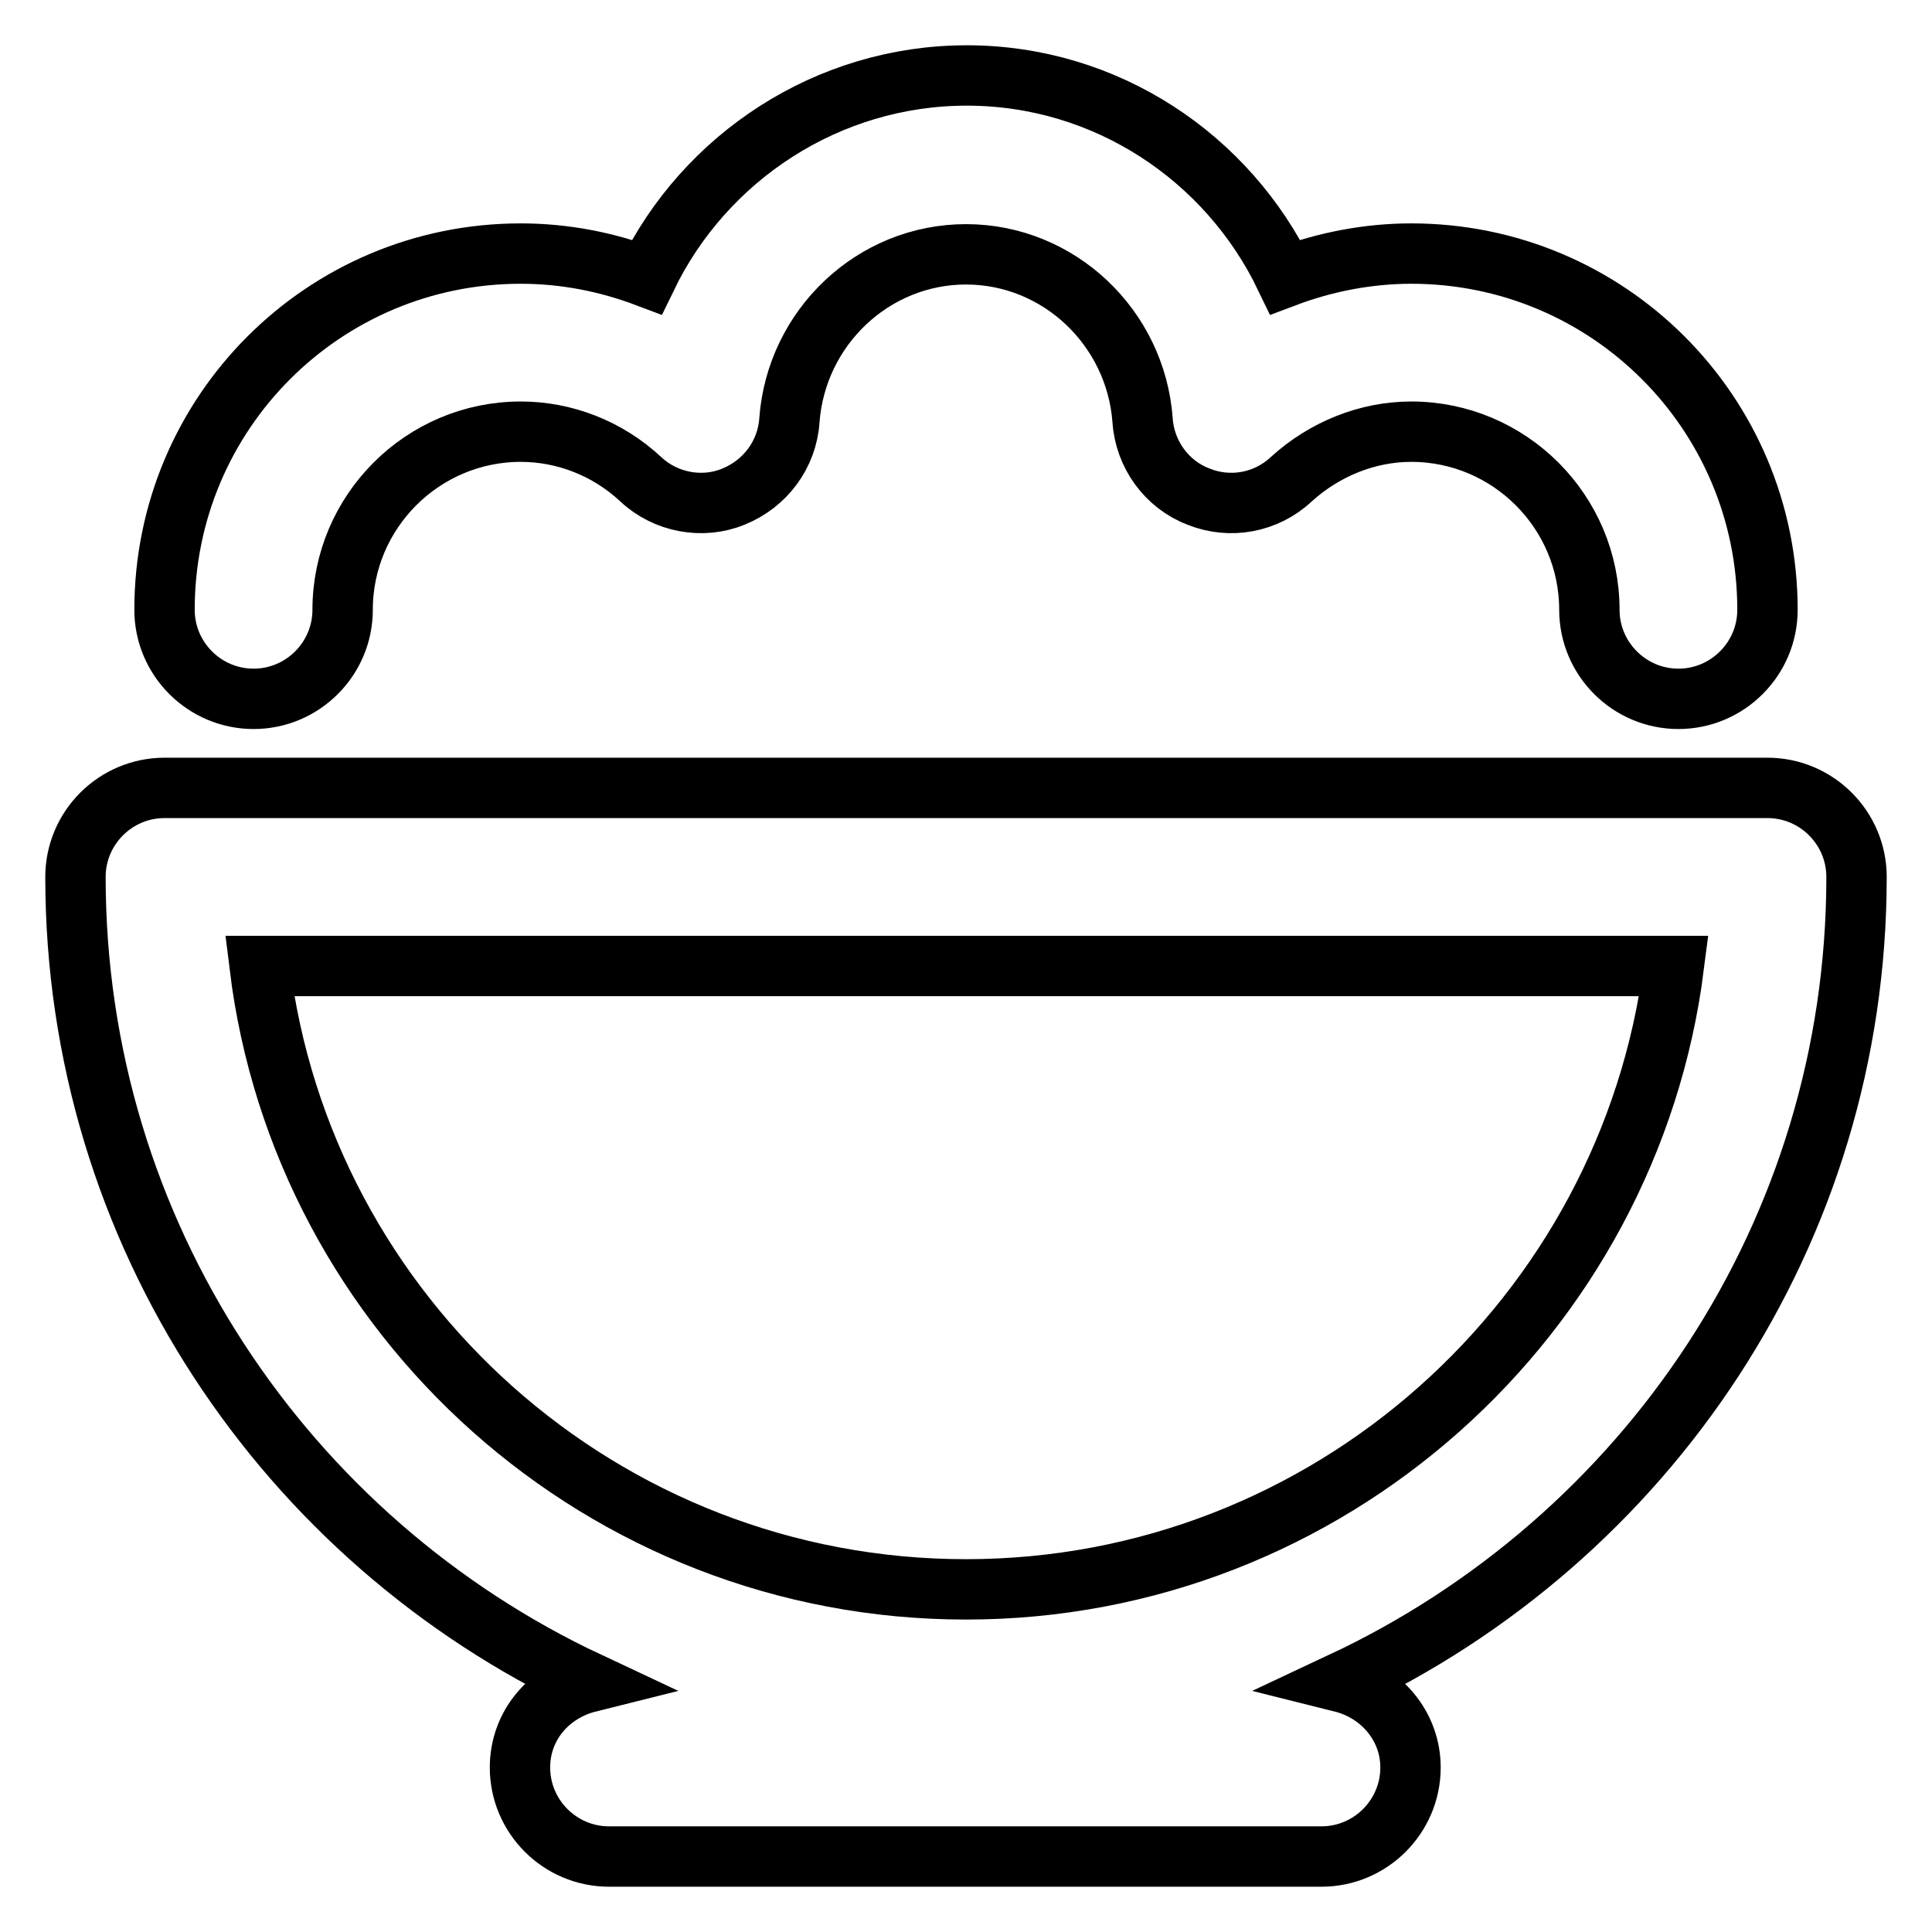
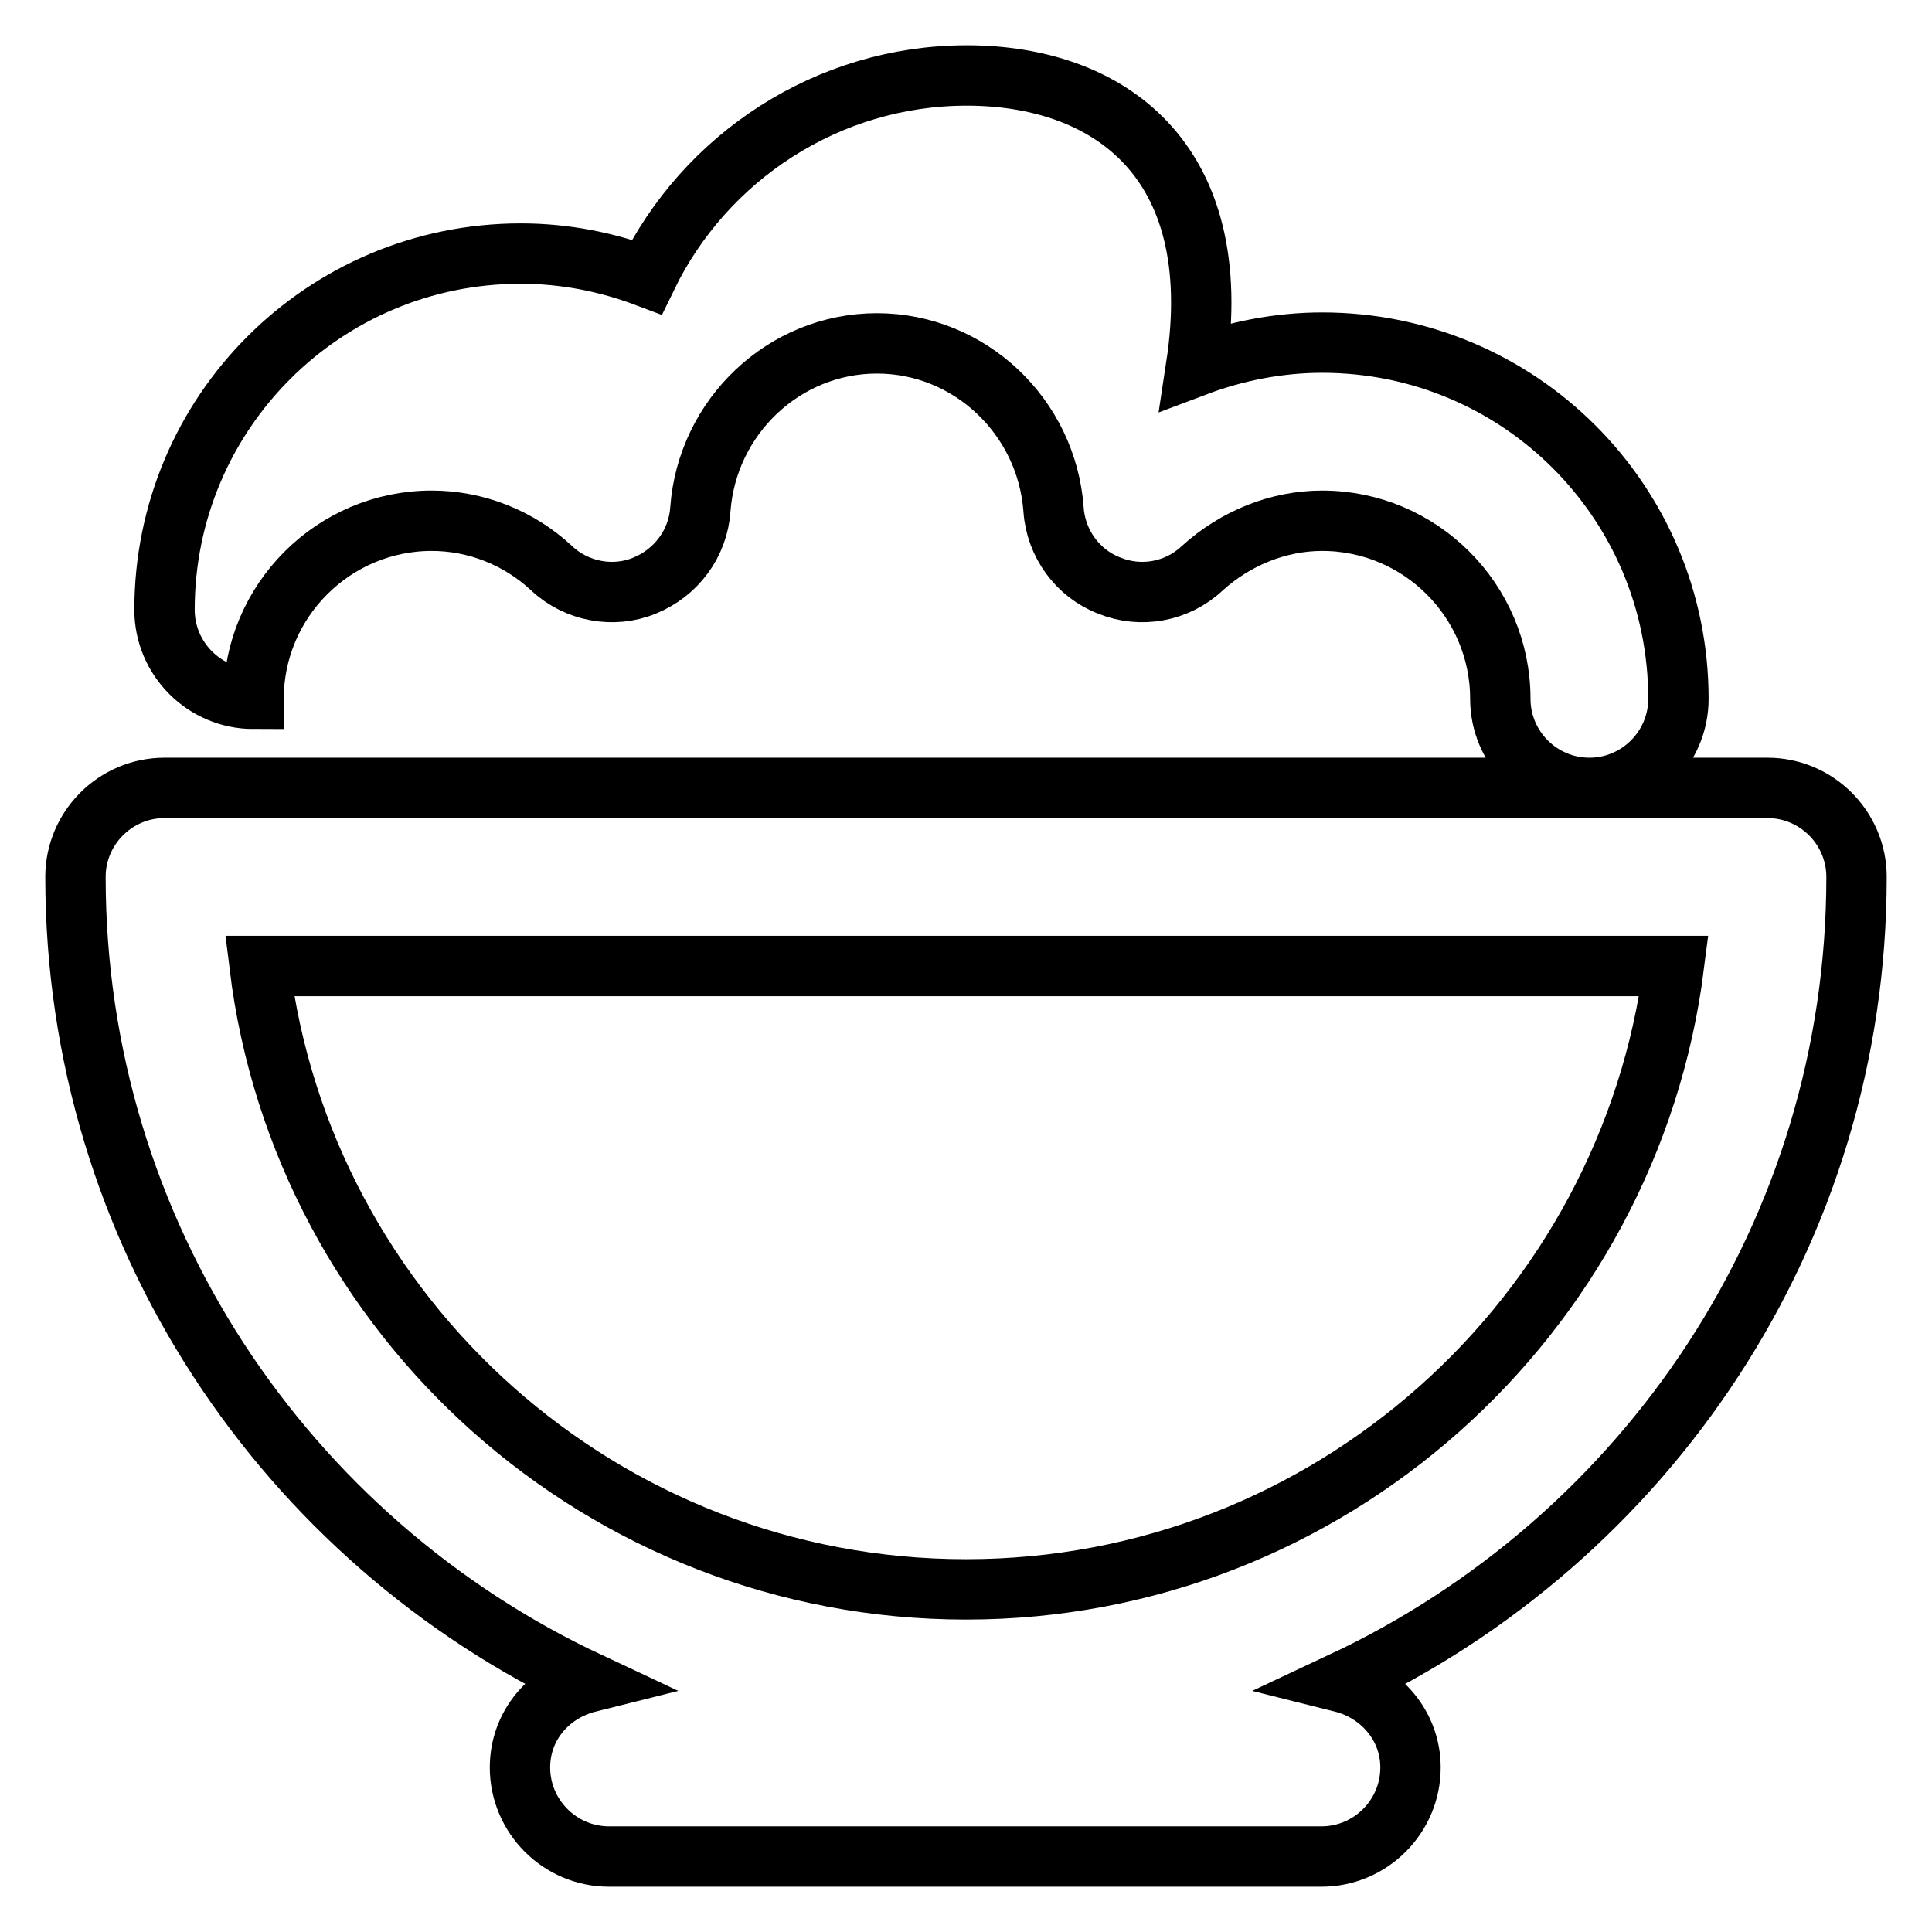
<svg xmlns="http://www.w3.org/2000/svg" version="1.1" x="0px" y="0px" viewBox="0 0 256 256" enable-background="new 0 0 256 256" xml:space="preserve">
  <g>
-     <path stroke-width="8" fill-opacity="0" stroke="#000000" d="M246,116.2c0-6.5-5.3-11.8-11.8-11.8H21.8c-6.5,0-11.8,5.3-11.8,11.8c0,47.2,27.9,87.9,68,106.7 c-5.2,1.3-9.1,5.7-9.1,11.3c0,6.5,5.3,11.8,11.8,11.8h94.4c6.5,0,11.8-5.3,11.8-11.8c0-5.5-3.9-10-9.1-11.3 C218.1,204,246,163.4,246,116.2z M128,210.6c-48.1,0-87.9-36.1-93.6-82.6h187.4C215.9,174.4,176.1,210.6,128,210.6z M33.6,92.6 c6.5,0,11.8-5.3,11.8-11.8c0-13,10.6-23.6,23.6-23.6c5.8,0,11.5,2.2,15.9,6.3c3.3,3.1,8.2,4,12.3,2.3c4.2-1.7,7.1-5.6,7.4-10.1 c0.9-12.3,11.1-22,23.4-22c12.3,0,22.5,9.7,23.4,22c0.3,4.5,3.2,8.5,7.4,10.1c4.2,1.7,9,0.8,12.3-2.3c4.4-4,10.1-6.3,15.9-6.3 c13,0,23.6,10.6,23.6,23.6c0,6.5,5.3,11.8,11.8,11.8s11.8-5.3,11.8-11.8c0-26.1-21.1-47.2-47.2-47.2c-5.7,0-11.4,1.1-16.7,3.1 C162.7,20.9,146.6,10,128.1,10c-18.4,0-34.7,10.8-42.4,26.7c-5.3-2-10.9-3.1-16.7-3.1c-26.1,0-47.2,21.1-47.2,47.2 C21.8,87.3,27.1,92.6,33.6,92.6z" />
+     <path stroke-width="8" fill-opacity="0" stroke="#000000" d="M246,116.2c0-6.5-5.3-11.8-11.8-11.8H21.8c-6.5,0-11.8,5.3-11.8,11.8c0,47.2,27.9,87.9,68,106.7 c-5.2,1.3-9.1,5.7-9.1,11.3c0,6.5,5.3,11.8,11.8,11.8h94.4c6.5,0,11.8-5.3,11.8-11.8c0-5.5-3.9-10-9.1-11.3 C218.1,204,246,163.4,246,116.2z M128,210.6c-48.1,0-87.9-36.1-93.6-82.6h187.4C215.9,174.4,176.1,210.6,128,210.6z M33.6,92.6 c0-13,10.6-23.6,23.6-23.6c5.8,0,11.5,2.2,15.9,6.3c3.3,3.1,8.2,4,12.3,2.3c4.2-1.7,7.1-5.6,7.4-10.1 c0.9-12.3,11.1-22,23.4-22c12.3,0,22.5,9.7,23.4,22c0.3,4.5,3.2,8.5,7.4,10.1c4.2,1.7,9,0.8,12.3-2.3c4.4-4,10.1-6.3,15.9-6.3 c13,0,23.6,10.6,23.6,23.6c0,6.5,5.3,11.8,11.8,11.8s11.8-5.3,11.8-11.8c0-26.1-21.1-47.2-47.2-47.2c-5.7,0-11.4,1.1-16.7,3.1 C162.7,20.9,146.6,10,128.1,10c-18.4,0-34.7,10.8-42.4,26.7c-5.3-2-10.9-3.1-16.7-3.1c-26.1,0-47.2,21.1-47.2,47.2 C21.8,87.3,27.1,92.6,33.6,92.6z" />
  </g>
</svg>